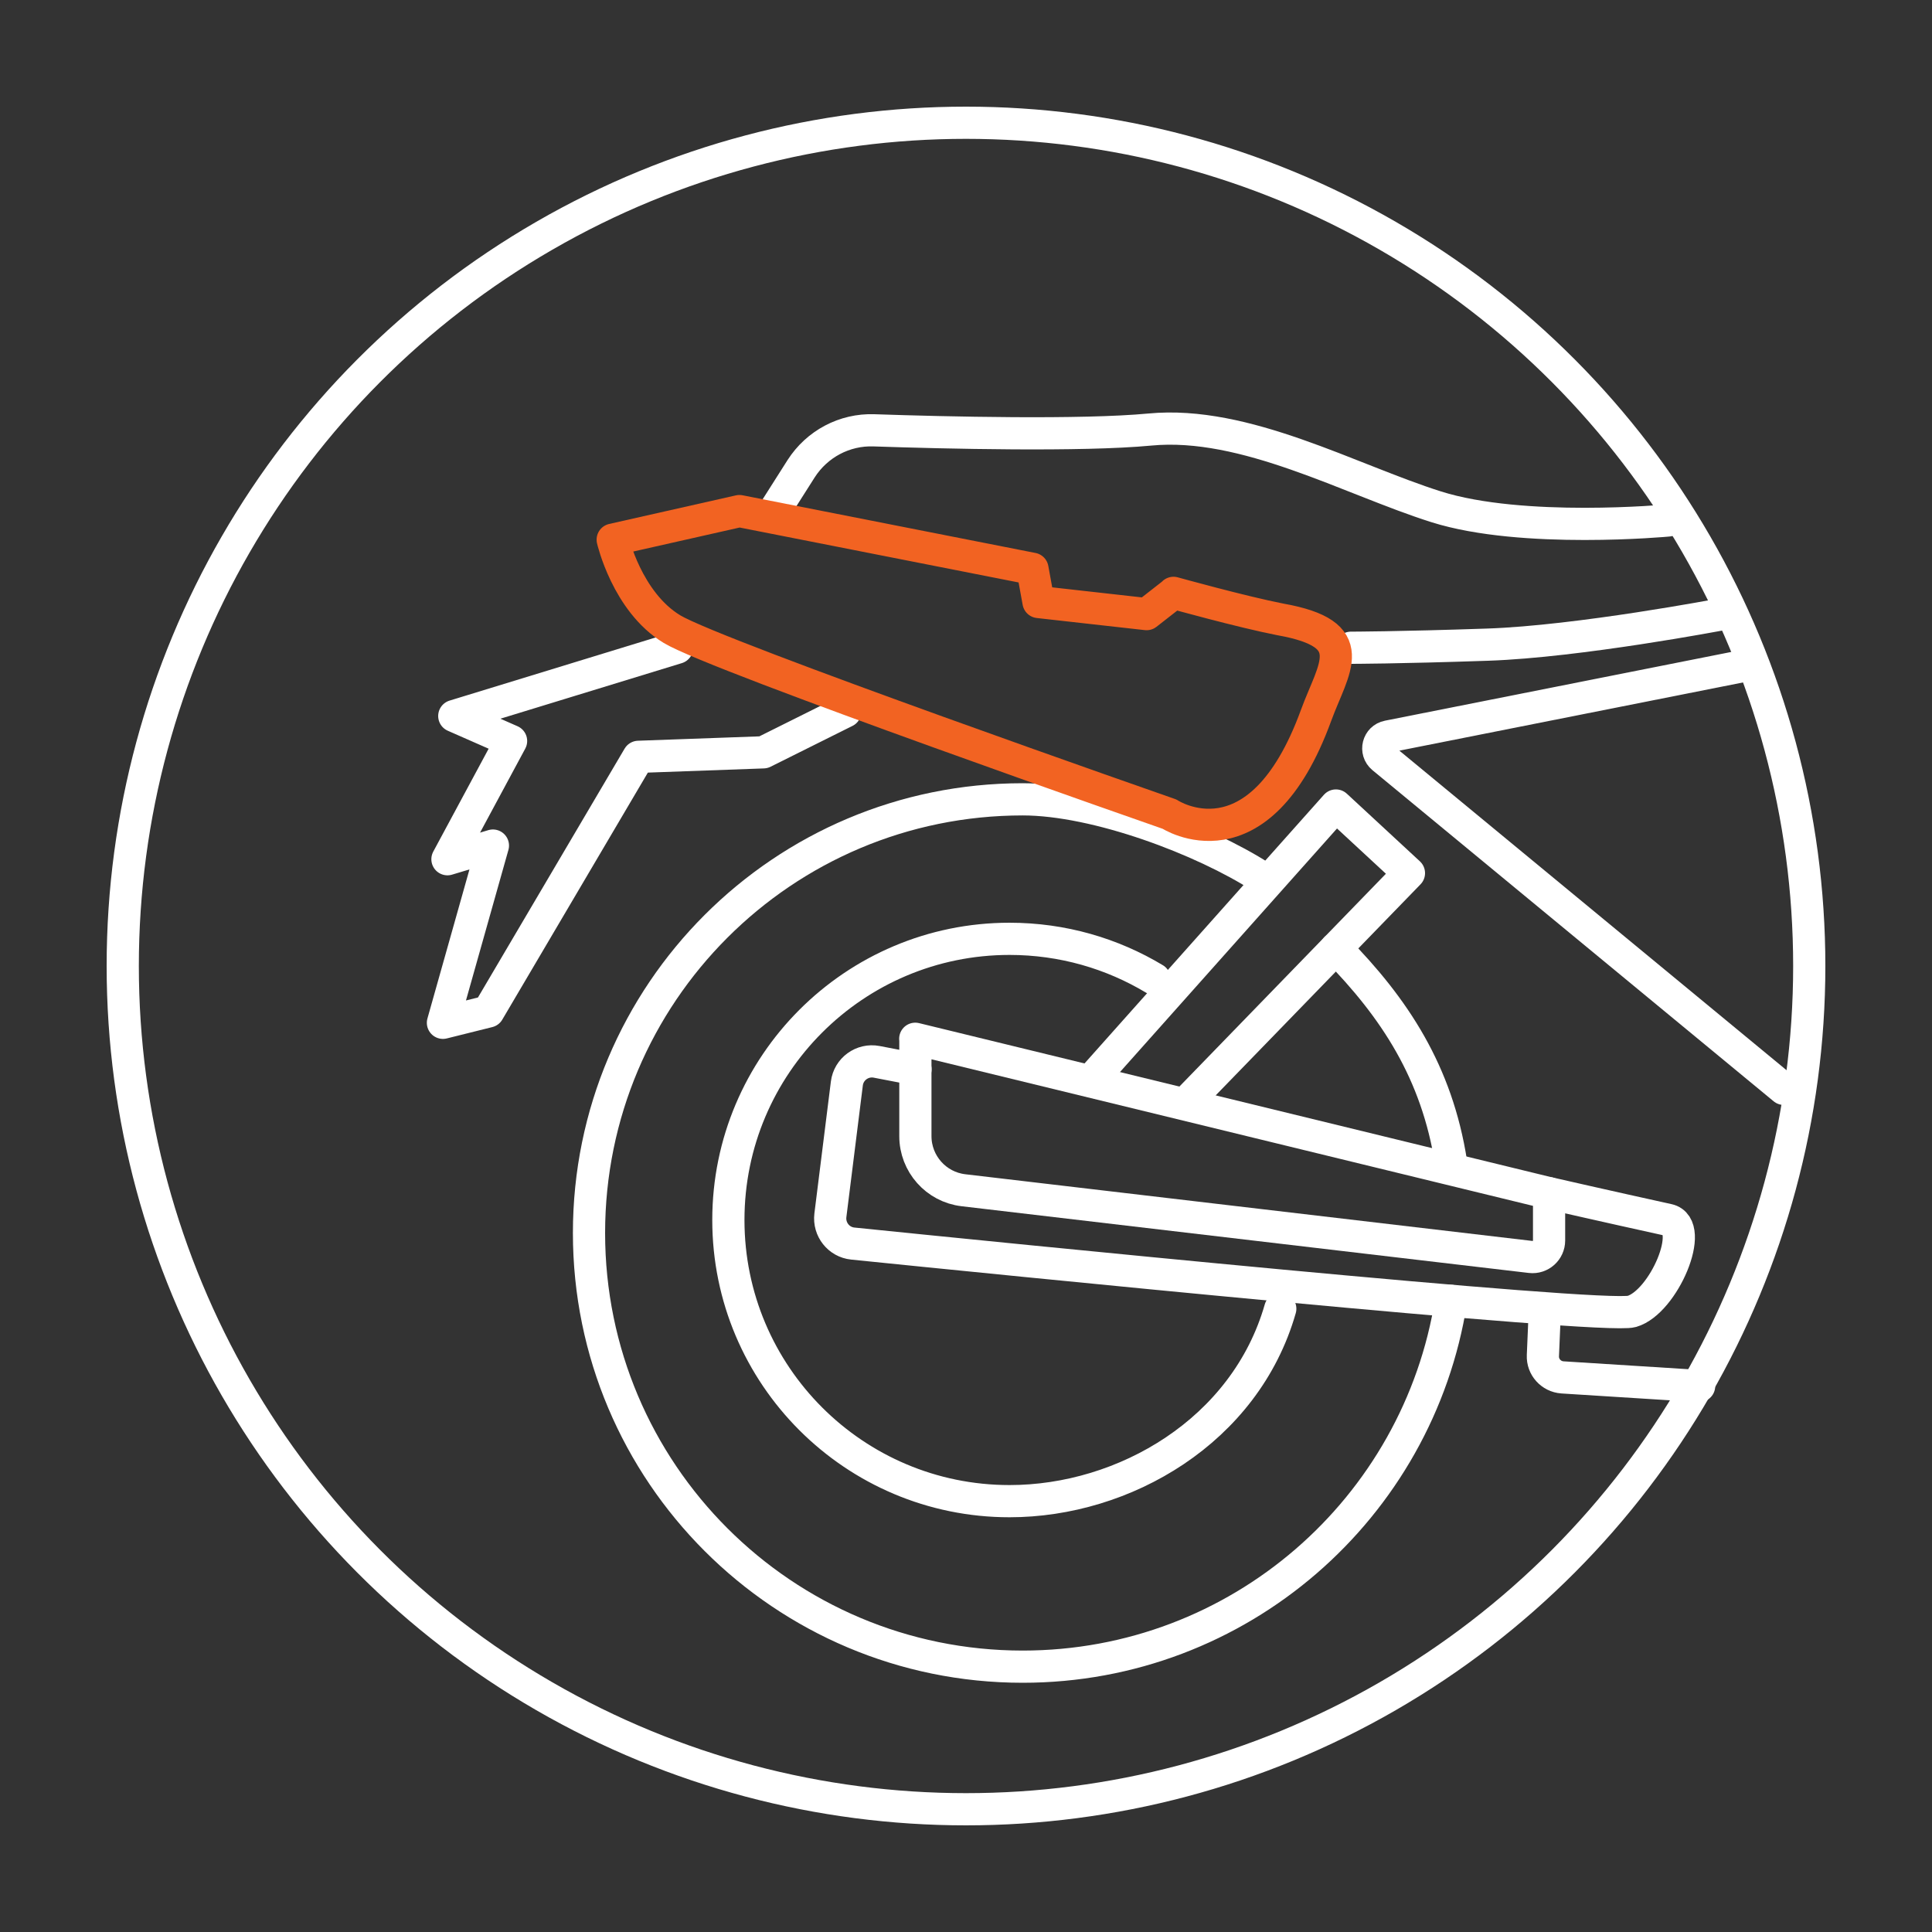
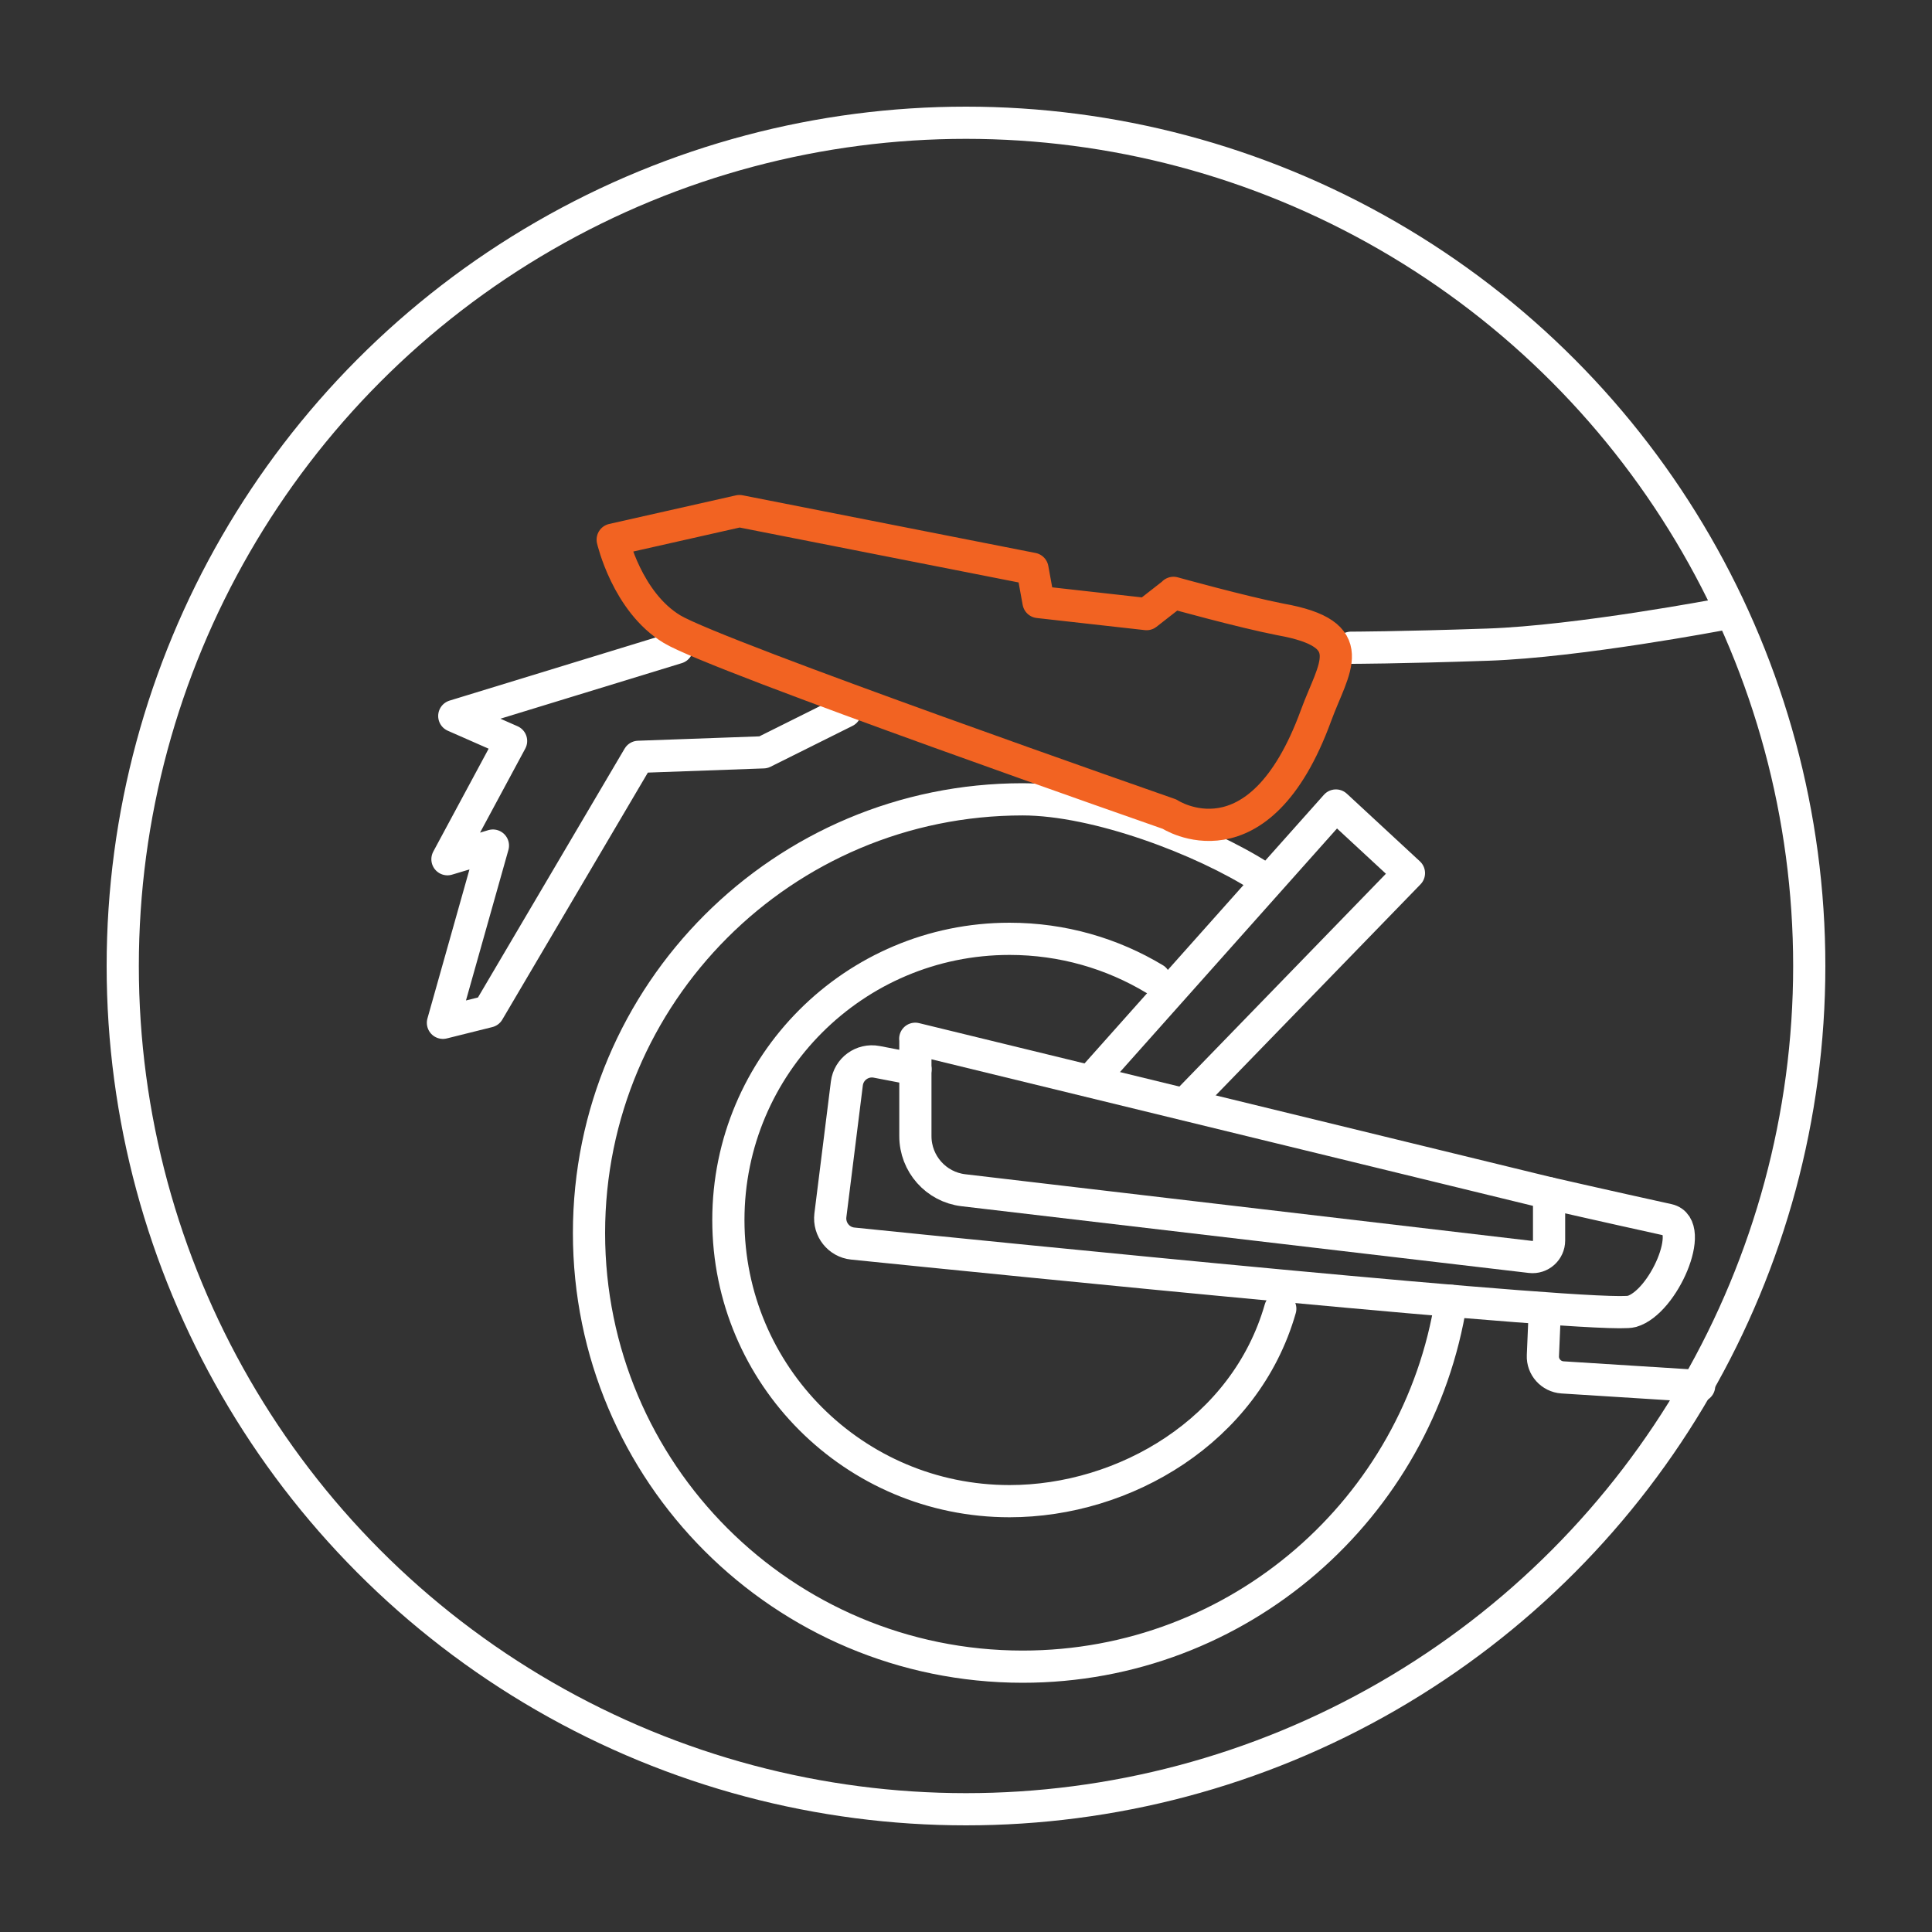
<svg xmlns="http://www.w3.org/2000/svg" id="Layer_1" data-name="Layer 1" version="1.1" viewBox="0 0 150 150">
  <rect x="0" y="0" width="150" height="150" fill="#333333" stroke="none" />
  <defs>
    <style>
      .cls-1 {
        stroke: #fff;
      }

      .cls-1, .cls-2 {
        fill: none;
        stroke-linecap: round;
        stroke-linejoin: round;
        stroke-width: 2.5px;
      }

      .cls-2 {
        stroke: #f26322;
      }
    </style>
  </defs>
  <g>
    <circle class="cls-1" cx="75" cy="75" r="65.47" />
    <path class="cls-1" d="M112.66,101c-2.53,16.09-16.45,28.4-33.26,28.4-18.59,0-33.67-15.07-33.67-33.67s15.07-33.67,33.67-33.67c5.75,0,14.02,3.14,18.54,6.05" />
-     <path class="cls-1" d="M103.72,73.63c4.57,4.65,7.84,9.62,8.94,16.63" />
    <path class="cls-1" d="M99.4,101.61c-2.71,9.48-12.12,14.94-21.02,14.94-12.06,0-21.83-9.78-21.83-21.83s9.78-21.83,21.83-21.83c4.12,0,7.97,1.14,11.26,3.12" />
    <polyline class="cls-1" points="52.57 50.29 35.27 55.59 39.68 57.53 34.74 66.71 38.27 65.65 34.39 79.41 37.92 78.53 49.57 58.76 59.27 58.41 65.63 55.24" />
-     <path class="cls-1" d="M129.51,40.41s-11.29,1.06-18-1.06c-6.71-2.12-14.82-6.71-22.24-6-5.3.5-15.84.25-21.42.06-2.28-.08-4.42,1.06-5.65,2.98l-2.09,3.29" />
-     <path class="cls-1" d="M135.33,51.71l-27.56,5.47c-.78.15-1.03,1.14-.42,1.65l31.15,25.71" />
    <path class="cls-1" d="M104.89,50.29s3.56,0,10.62-.24,18.12-2.35,18.12-2.35" />
    <polyline class="cls-1" points="84.66 83.93 103.72 62.54 109.39 67.79 92.29 85.41" />
    <path class="cls-1" d="M120.28,92.64s4.32.99,9.23,2.07c2.19.49-.35,6.4-2.82,7.11-2.2.63-50.08-4.21-60.48-5.27-1.09-.11-1.87-1.1-1.74-2.19l1.28-10.24c.14-1.12,1.2-1.89,2.31-1.68l3.02.58" />
    <path class="cls-1" d="M71.07,80.66v7.55c0,2.14,1.6,3.95,3.73,4.2l44.04,5.18c.76.09,1.43-.51,1.43-1.28v-3.67l-49.21-11.99Z" />
    <path class="cls-1" d="M119.92,102.19l-.13,3.06c-.04.88.64,1.63,1.52,1.69l10.61.67" />
  </g>
  <path class="cls-2" d="M91.12,46.04l-2.1,1.64-8.39-.94-.47-2.58-22.75-4.48-9.84,2.22s1.11,4.84,4.61,6.95c3.5,2.11,38.62,14.36,38.62,14.36,0,0,6.92,4.56,11.38-7.67,1.37-3.75,3.64-6.31-2.78-7.45-2.97-.58-8.29-2.06-8.29-2.06Z" />
</svg>